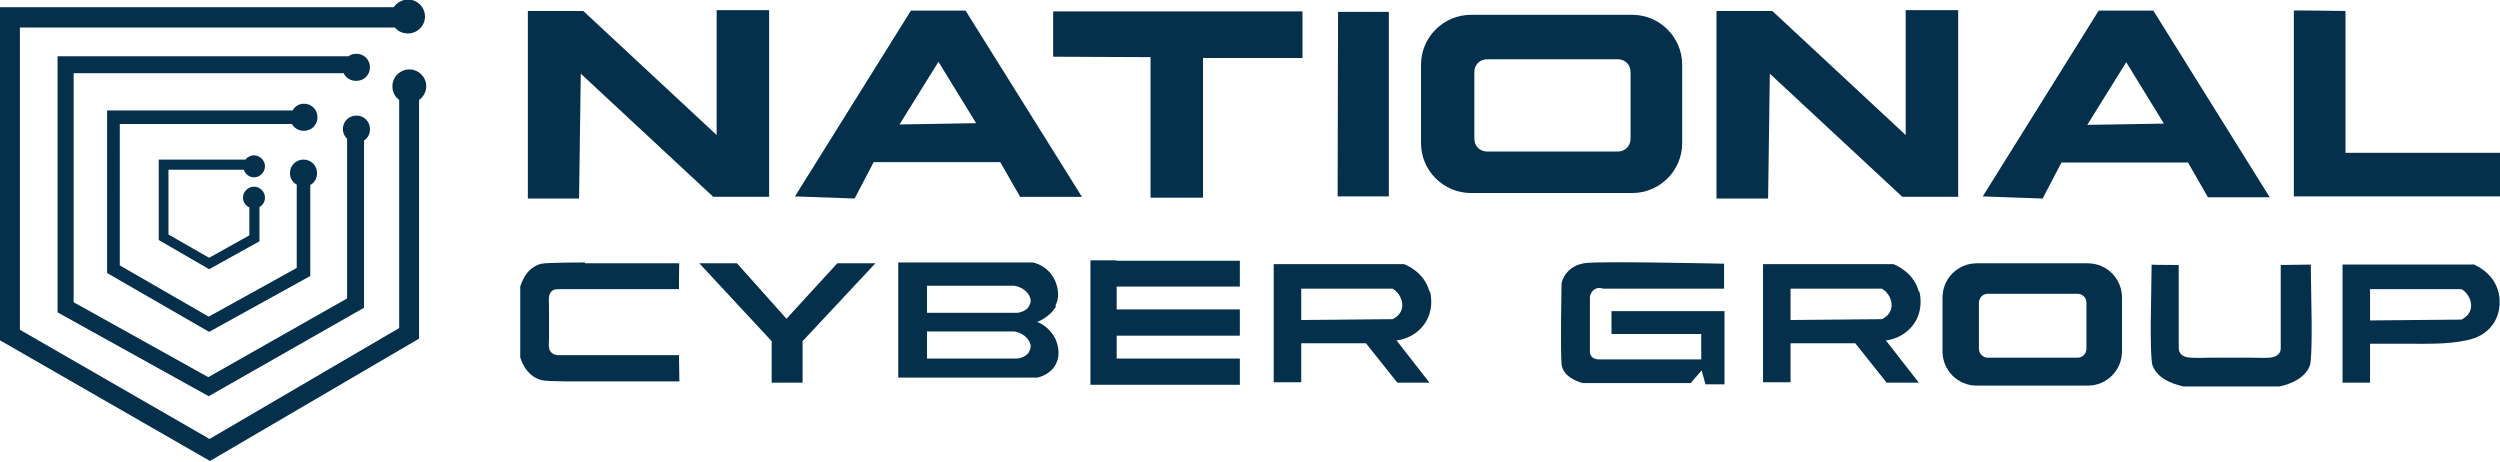
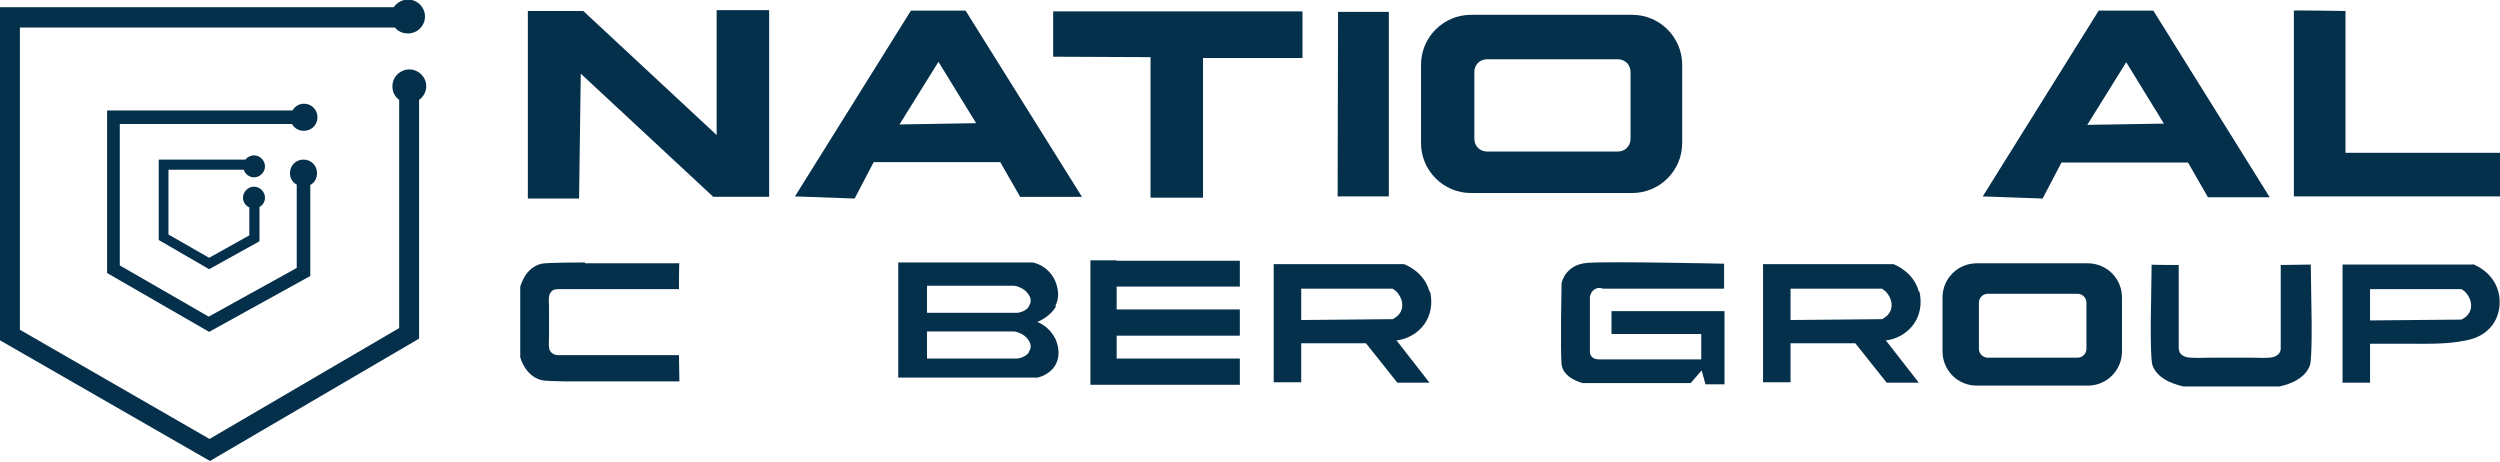
<svg xmlns="http://www.w3.org/2000/svg" id="Layer_3" data-name="Layer 3" viewBox="0 0 59.06 10.91">
  <defs>
    <style>
      .cls-1 {
        fill: #05304c;
      }
    </style>
  </defs>
  <g>
    <path class="cls-1" d="M39.74,3.38V1.53c0-.65-.53-1.18-1.18-1.18h-3.81c-.65,0-1.18,.53-1.18,1.18v1.85c0,.65,.53,1.18,1.18,1.18h3.81c.65,0,1.18-.53,1.18-1.18Zm-1.22-.1c0,.17-.13,.3-.3,.3h-3.09c-.17,0-.3-.13-.3-.3V1.7c0-.17,.13-.3,.3-.3h3.09c.17,0,.3,.13,.3,.3v1.58Z" />
    <path class="cls-1" d="M49.32,6.22h-2.62c-.45,0-.81,.36-.81,.81v1.27c0,.45,.36,.81,.81,.81h2.62c.45,0,.81-.36,.81-.81v-1.27c0-.45-.36-.81-.81-.81Zm-.03,2.02c0,.11-.09,.21-.21,.21h-2.12c-.11,0-.21-.09-.21-.21v-1.09c0-.11,.09-.21,.21-.21h2.12c.11,0,.21,.09,.21,.21v1.09Z" />
    <polygon class="cls-1" points="13.72 1.74 16.85 4.65 18.17 4.65 18.17 .24 16.93 .24 16.93 3.19 13.78 .26 12.47 .26 12.47 4.69 13.68 4.69 13.72 1.74" />
-     <polygon class="cls-1" points="41.81 1.74 44.94 4.65 46.26 4.65 46.26 .24 45.02 .24 45.02 3.19 41.87 .26 40.55 .26 40.55 4.69 41.77 4.69 41.81 1.74" />
    <path class="cls-1" d="M21.52,.25l-2.74,4.39s1.41,.05,1.41,.05l.45-.86h2.99l.47,.82h1.46L22.81,.25h-1.29Zm-.27,2.69l.92-1.48,.89,1.45-1.81,.03Z" />
    <path class="cls-1" d="M48.25,4.7l.45-.86h2.99l.47,.82h1.46L50.87,.25h-1.29l-2.74,4.39s1.41,.05,1.41,.05Zm1.98-3.23l.89,1.45-1.81,.03,.92-1.48Z" />
    <path class="cls-1" d="M27.18,1.36v3.31h1.24V1.37h2.35V.27h-5.89V1.34s2.3,.01,2.3,.01Z" />
    <path class="cls-1" d="M32.81,.28h-1.2s-.01,4.36-.01,4.36h1.21V.28Z" />
    <path class="cls-1" d="M55.41,3.61V.26s-1.22-.02-1.22-.01V4.64h4.87v-1.03h-3.65Z" />
    <path class="cls-1" d="M13.82,6.2s-.88,0-1.03,.03c-.39,.1-.48,.5-.5,.54v1.67s.11,.44,.5,.54c.15,.04,1.03,.03,1.03,.03h2.23s-.01-.62-.01-.62h-2.85c-.09,0-.16-.04-.2-.11-.04-.09-.02-.2-.02-.3,0-.08,0-.26,0-.39h0s0-.02,0-.03c0-.04,0-.08,0-.11h0c0-.07,0-.14,0-.21,0-.1-.02-.21,.02-.3,.04-.08,.1-.11,.2-.11h2.85s0-.63,.01-.61h-2.23Z" />
-     <polygon class="cls-1" points="18.58 7.53 17.41 6.22 16.52 6.22 18.23 8.06 18.23 9.04 18.57 9.04 18.59 9.04 18.96 9.04 18.96 8.06 20.68 6.22 19.78 6.22 18.58 7.53" />
    <path class="cls-1" d="M24.93,7.23c.14-.27,.02-.53,0-.59-.17-.37-.49-.43-.53-.44h-3.18v1.38h0v1.34h3.29s.3-.06,.43-.31c.14-.27,.02-.53,0-.59-.13-.27-.34-.38-.45-.42h.03s.3-.12,.43-.37Zm-.62,1.09c-.08,.12-.25,.15-.28,.15h-2.13v-.64h2.06s.23,.03,.34,.21c.02,.03,.1,.15,0,.28Zm0-1.08c-.08,.12-.25,.15-.28,.15h-2.13v-.64h2.06s.23,.03,.34,.21c.02,.03,.1,.15,0,.28Z" />
    <polygon class="cls-1" points="26.38 6.15 25.76 6.15 25.76 6.16 25.76 6.77 25.76 7.31 25.76 7.93 25.76 8.47 25.76 9.07 25.76 9.09 29.29 9.09 29.29 8.47 26.38 8.47 26.38 7.93 29.29 7.93 29.29 7.31 26.38 7.31 26.38 6.77 29.29 6.77 29.29 6.16 26.38 6.16 26.38 6.15" />
    <path class="cls-1" d="M33.77,6.89c-.12-.46-.55-.63-.6-.65h-3.08v2.79h.65v-.92h1.53l.74,.93h.76l-.78-1c.06,0,.41-.05,.65-.37,.25-.34,.16-.73,.14-.79Zm-.66,.43c-.05,.14-.17,.2-.21,.22,0,0-2.17,.02-2.16,.02v-.74h2.16s.04,.03,.07,.05c.1,.09,.2,.27,.14,.45Z" />
    <path class="cls-1" d="M58.42,6.25h-3.08v2.79h.65v-.92h.84c.49,0,.96,.02,1.44-.08,.24-.05,.45-.15,.61-.36,.25-.34,.16-.73,.14-.79-.12-.46-.55-.63-.6-.65Zm-.06,1.08c-.05,.14-.17,.2-.21,.22,0,0-2.17,.02-2.16,.02v-.74h2.16s.04,.03,.07,.05c.1,.09,.2,.27,.14,.45Z" />
    <path class="cls-1" d="M45.33,6.89c-.12-.46-.55-.63-.6-.65h-3.08v2.79h.65v-.92h1.53l.74,.93h.76l-.78-1c.06,0,.41-.05,.65-.37,.25-.34,.16-.73,.14-.79Zm-.66,.43c-.05,.14-.17,.2-.21,.22,0,0-2.17,.02-2.16,.02v-.74h2.16s.04,.03,.07,.05c.1,.09,.2,.27,.14,.45Z" />
    <path class="cls-1" d="M38.07,7.89h2.12v.6h-2.41c-.23,0-.22-.18-.22-.18v-1.3s.02-.14,.14-.19c.08-.04,.16,0,.18,0h2.85v-.59s-2.7-.06-3.23-.02-.61,.48-.61,.48c0,0-.03,1.57,0,1.91,.03,.34,.5,.45,.5,.45h2.55l.26-.3,.09,.33h.45v-1.73h-2.67v.54Z" />
    <path class="cls-1" d="M54.61,6.25s-.73,.01-.73,.01v1.97c0,.09-.05,.16-.16,.2-.12,.04-.37,.02-.5,.02-.11,0-.35,0-.53,0h0s-.03,0-.05,0c-.06,0-.11,0-.14,0h0c-.09,0-.19,0-.28,0-.13,0-.47,.02-.59-.02-.11-.04-.15-.1-.16-.2v-1.97s-.67,0-.64-.01l-.02,1.35s-.01,.88,.04,1.03c.14,.39,.67,.48,.73,.5h2.26c.06-.01,.59-.11,.73-.5,.05-.15,.04-1.03,.04-1.03l-.02-1.35Z" />
  </g>
  <g>
-     <path class="cls-1" d="M8.42,1.91c.18,0,.32-.14,.32-.32s-.14-.32-.32-.32c-.07,0-.13,.02-.19,.06H1.36V7.38l3.57,1.98,3.67-2.09V3.32c.09-.06,.14-.15,.14-.27,0-.18-.14-.32-.32-.32s-.32,.14-.32,.32c0,.09,.04,.17,.1,.23v3.77l-3.28,1.86-3.18-1.77V1.73h6.38c.05,.11,.16,.18,.29,.18Z" />
    <path class="cls-1" d="M7.18,3.09c.18,0,.32-.14,.32-.32s-.14-.32-.32-.32c-.12,0-.22,.07-.27,.16H2.53v3.84l2.41,1.39,2.39-1.32v-2.15c.1-.05,.16-.16,.16-.28,0-.18-.14-.32-.32-.32s-.32,.14-.32,.32c0,.12,.06,.22,.16,.27v1.97l-2.08,1.15-2.1-1.21V2.93H6.9c.05,.1,.16,.16,.27,.16Z" />
    <path class="cls-1" d="M10.07,2.04c0-.22-.18-.4-.4-.4s-.4,.18-.4,.4c0,.13,.06,.25,.16,.32V7.75l-4.48,2.62L.47,7.79V.65H9.33c.07,.09,.18,.14,.31,.14,.22,0,.4-.18,.4-.4s-.18-.4-.4-.4c-.14,0-.26,.07-.34,.18H0v7.87l4.96,2.85,4.94-2.89V2.36c.1-.07,.17-.19,.17-.32Z" />
    <path class="cls-1" d="M5.76,4.01c.03,.1,.13,.18,.24,.18,.14,0,.26-.12,.26-.26s-.12-.26-.26-.26c-.08,0-.16,.04-.2,.1H3.75v1.9l1.19,.69,1.19-.66v-.81c.08-.04,.13-.13,.13-.22,0-.14-.12-.26-.26-.26s-.26,.12-.26,.26c0,.1,.06,.19,.15,.23v.66l-.95,.53-.96-.55v-1.53h1.77Z" />
  </g>
</svg>